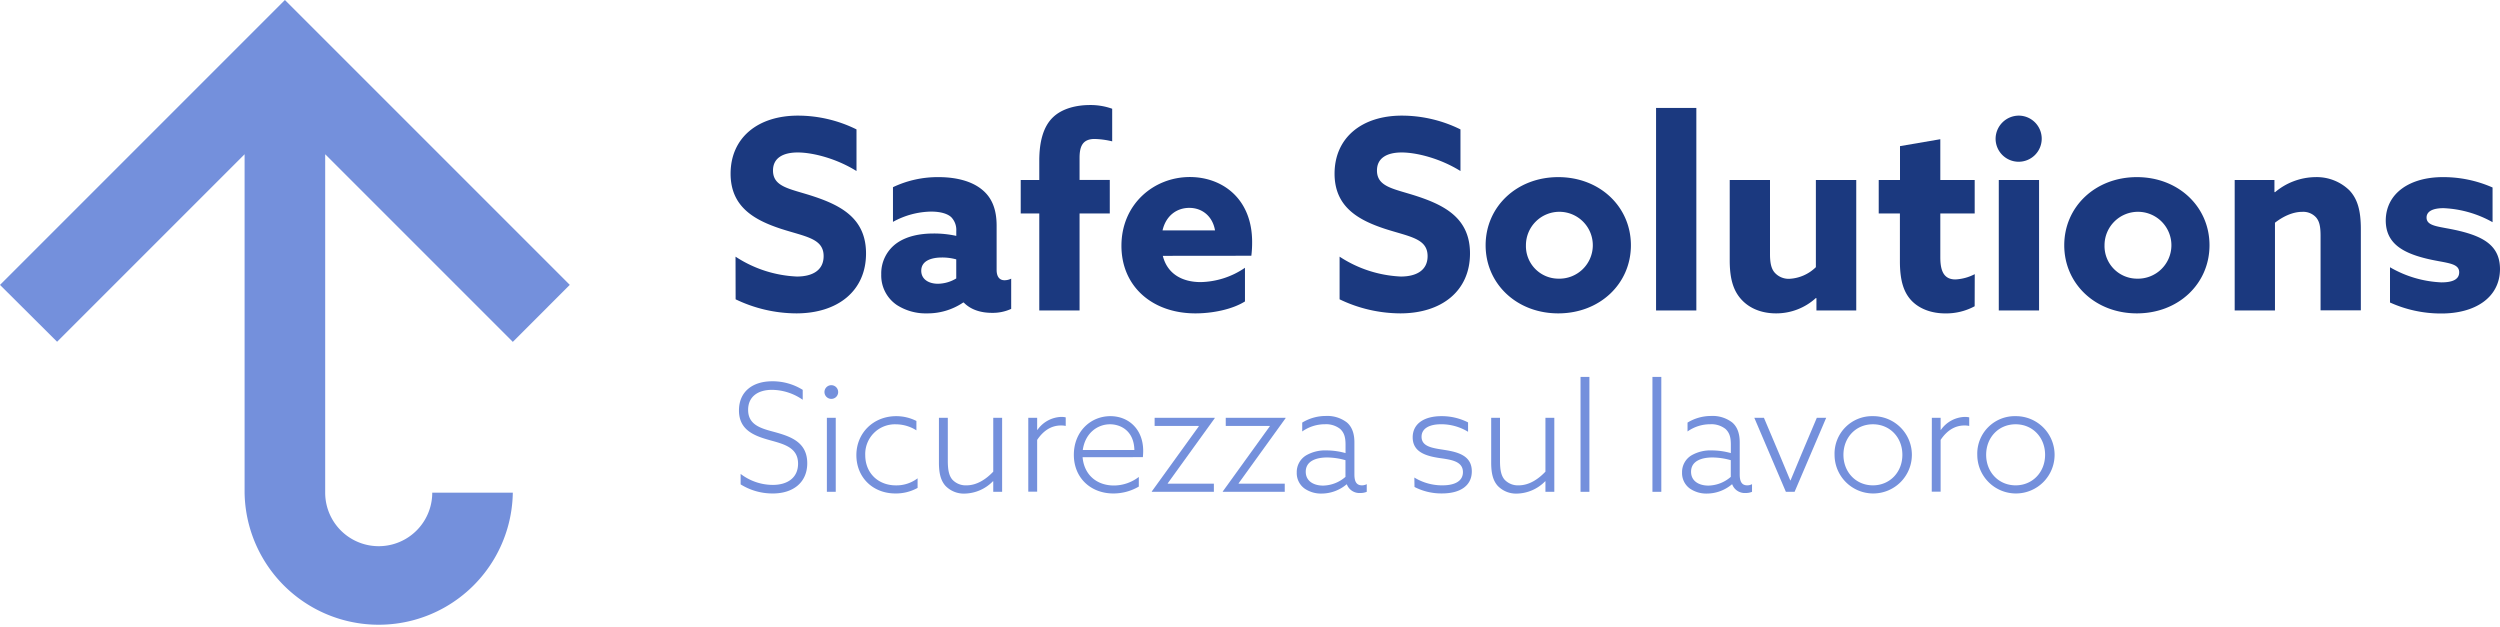
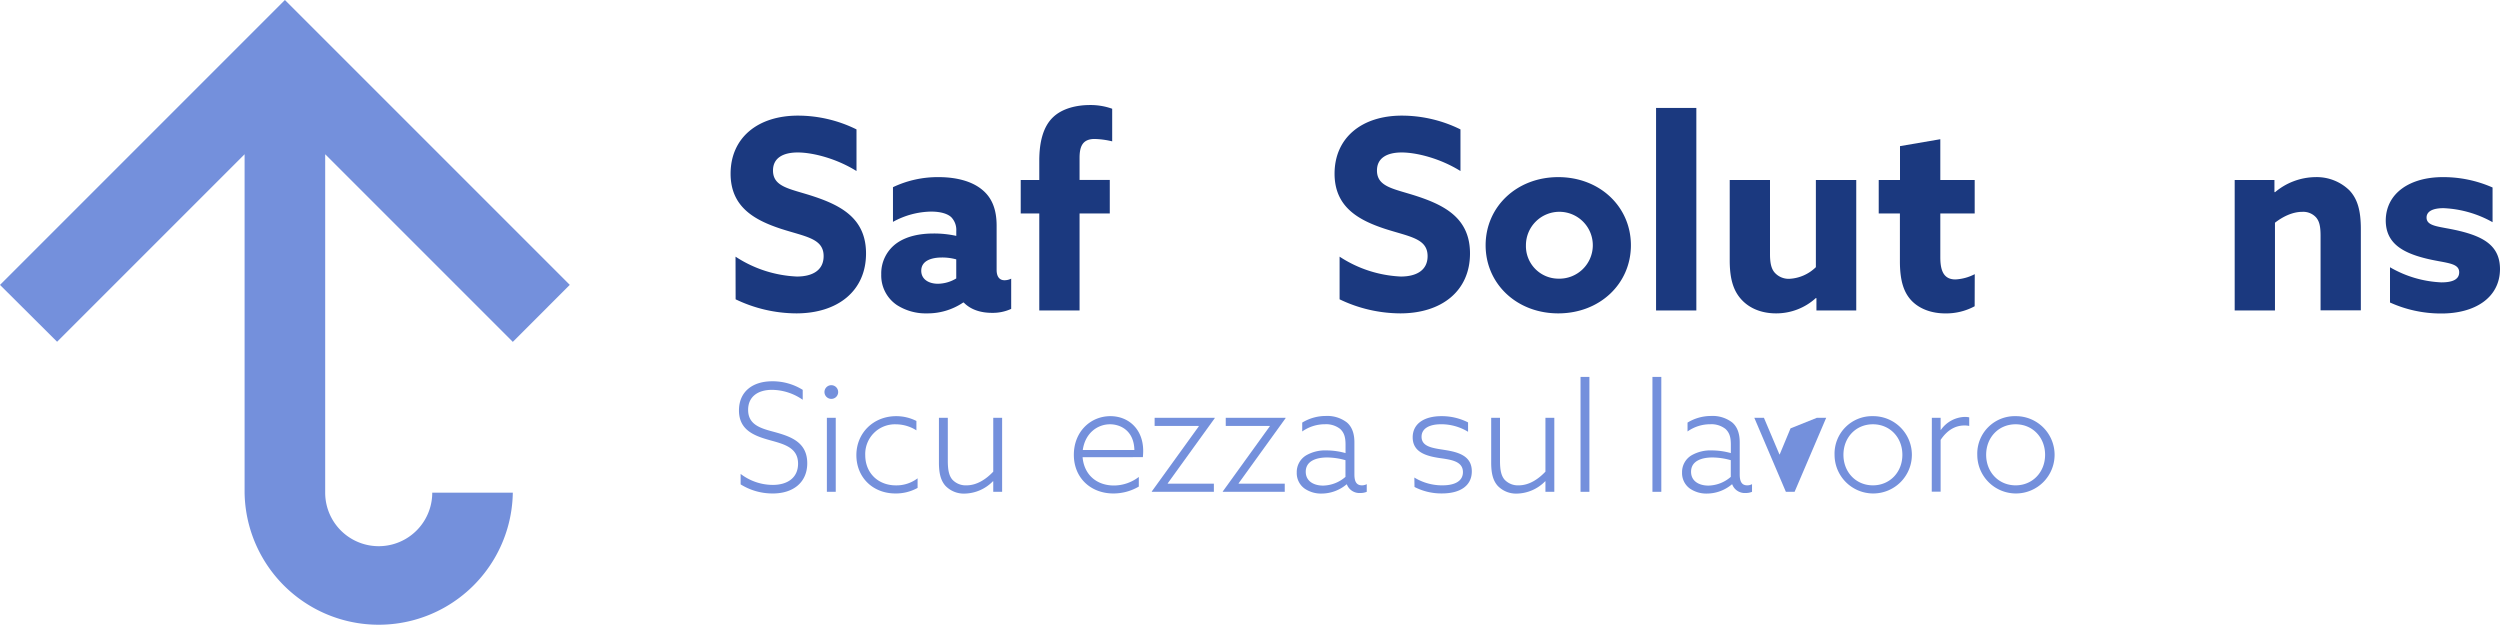
<svg xmlns="http://www.w3.org/2000/svg" id="Livello_1" data-name="Livello 1" viewBox="0 0 800 200.56">
  <defs>
    <style>.cls-1{fill:#7490dc;}.cls-2{fill:#1b397f;}</style>
  </defs>
  <path class="cls-1" d="M237,151.65a17,17,0,0,0,10.3,3.52c4.66,0,8.08-2.27,8.08-6.79,0-5.15-4.47-6.26-9-7.51-5-1.39-9.91-3.22-9.91-9.53,0-6,4.33-9.33,10.63-9.33a18.22,18.22,0,0,1,9.77,2.74v3.18a17.46,17.46,0,0,0-9.82-3.18c-4.52,0-7.65,2.17-7.65,6.4,0,5,4.38,6,8.71,7.17,5,1.4,10.21,3.23,10.21,9.92,0,6.11-4.48,9.67-11,9.67A19.23,19.23,0,0,1,237,155Z" />
  <path class="cls-1" d="M266,127.64a2.19,2.19,0,1,1,2.21-2.17A2.17,2.17,0,0,1,266,127.64Zm-1.4,6.06h2.84v23.68h-2.84Z" />
  <path class="cls-1" d="M293.63,156.13a14.32,14.32,0,0,1-7.07,1.78c-7.37,0-12.52-5.25-12.52-12.27s5.39-12.47,12.76-12.47a14.28,14.28,0,0,1,6.45,1.54v3a12.4,12.4,0,0,0-6.55-1.93,9.5,9.5,0,0,0-9.82,9.87c0,5.68,4.09,9.67,9.82,9.67a11.22,11.22,0,0,0,6.93-2.26Z" />
  <path class="cls-1" d="M317.74,154a13,13,0,0,1-9,3.95,8.16,8.16,0,0,1-6.21-2.5c-1.44-1.64-2.07-3.85-2.07-7.41V133.7h2.84v13.77c0,2.93.39,4.81,1.5,6.06a5.82,5.82,0,0,0,4.47,1.78c3.37,0,6.31-2,8.57-4.38V133.7h2.84v23.68h-2.84V154Z" />
-   <path class="cls-1" d="M329.05,133.7h2.84v3.85l.1,0a9.69,9.69,0,0,1,7.65-4.14,5.92,5.92,0,0,1,1.39.15v2.74a6.83,6.83,0,0,0-1.49-.15c-3.22,0-5.72,1.74-7.65,4.62v16.56h-2.84Z" />
  <path class="cls-1" d="M346.43,146.31c.48,5.58,4.47,9.05,10.05,9.05a13.2,13.2,0,0,0,7.94-2.74v3.08a16.06,16.06,0,0,1-8.13,2.21c-7.27,0-12.66-5-12.66-12.37s5.3-12.37,11.7-12.37c5.73,0,10.49,4.09,10.49,11.12,0,.72-.05,1.44-.1,2ZM363,144c-.15-6.35-4.62-8.23-7.8-8.23-3.94,0-7.94,2.75-8.71,8.23Z" />
  <path class="cls-1" d="M368.61,157.38l-.05-.1,15.07-20.88-.05-.1h-14.1v-2.6h19.25l0,.1-15.07,20.88.05.1h14.73v2.6Z" />
  <path class="cls-1" d="M391.28,157.38l0-.1,15.06-20.88,0-.1h-14.1v-2.6H411.4l0,.1-15.06,20.88.05.1h14.73v2.6Z" />
  <path class="cls-1" d="M430.89,155a12.46,12.46,0,0,1-7.9,2.94,9.26,9.26,0,0,1-5.58-1.64,6.1,6.1,0,0,1-2.45-5.1,6.23,6.23,0,0,1,3-5.48,12.14,12.14,0,0,1,6.5-1.59,23.12,23.12,0,0,1,6.11.86v-2.74c0-2.31-.43-3.8-1.73-5a7.27,7.27,0,0,0-4.86-1.49,12.52,12.52,0,0,0-7.27,2.31v-2.84a14.46,14.46,0,0,1,7.56-2.12,10.27,10.27,0,0,1,6.73,2.07c1.59,1.35,2.41,3.47,2.41,6.36V151.8c0,2,.48,3.51,2.41,3.51a3.22,3.22,0,0,0,1.54-.38v2.45a5.17,5.17,0,0,1-2.07.38A4.28,4.28,0,0,1,431,155Zm-.34-7.74a21.94,21.94,0,0,0-5.87-.87c-3.37,0-6.84,1.06-6.84,4.57,0,3.08,2.65,4.43,5.54,4.43a11.22,11.22,0,0,0,7.17-2.79Z" />
  <path class="cls-1" d="M452.59,152.81a17,17,0,0,0,9,2.5c4,0,6.55-1.39,6.55-4.23,0-3.57-3.95-4-7.65-4.53-3.95-.62-8.43-1.78-8.43-6.59,0-4.48,3.81-6.79,9.2-6.79a18.57,18.57,0,0,1,8.52,2v3a16.52,16.52,0,0,0-8.62-2.41c-3.7,0-6.26,1.3-6.26,4,0,3.32,3.85,3.65,7.42,4.23,4.28.68,8.66,1.83,8.66,6.84,0,4.66-3.8,7.07-9.53,7.07a18.72,18.72,0,0,1-8.81-2.07Z" />
  <path class="cls-1" d="M494.46,154a13,13,0,0,1-9,3.95,8.16,8.16,0,0,1-6.21-2.5c-1.44-1.64-2.07-3.85-2.07-7.41V133.7H480v13.77c0,2.93.39,4.81,1.5,6.06a5.82,5.82,0,0,0,4.47,1.78c3.37,0,6.31-2,8.57-4.38V133.7h2.84v23.68h-2.84V154Z" />
  <path class="cls-1" d="M505.77,120.61h2.84v36.77h-2.84Z" />
  <path class="cls-1" d="M528.78,120.61h2.84v36.77h-2.84Z" />
  <path class="cls-1" d="M554.19,155a12.46,12.46,0,0,1-7.9,2.94,9.26,9.26,0,0,1-5.58-1.64,6.1,6.1,0,0,1-2.45-5.1,6.23,6.23,0,0,1,3-5.48,12.14,12.14,0,0,1,6.5-1.59,23.12,23.12,0,0,1,6.11.86v-2.74c0-2.31-.43-3.8-1.73-5a7.27,7.27,0,0,0-4.86-1.49,12.47,12.47,0,0,0-7.27,2.31v-2.84a14.43,14.43,0,0,1,7.55-2.12,10.3,10.3,0,0,1,6.74,2.07c1.59,1.35,2.41,3.47,2.41,6.36V151.8c0,2,.48,3.51,2.4,3.51a3.16,3.16,0,0,0,1.54-.38v2.45a5.08,5.08,0,0,1-2.06.38,4.27,4.27,0,0,1-4.29-2.79Zm-.34-7.74a21.94,21.94,0,0,0-5.87-.87c-3.37,0-6.84,1.06-6.84,4.57,0,3.08,2.65,4.43,5.54,4.43a11.22,11.22,0,0,0,7.17-2.79Z" />
-   <path class="cls-1" d="M581.38,133.7h3l-10.11,23.68h-2.79l-10.1-23.68h3.08l4.95,11.7c1.16,2.74,2.36,5.63,3.47,8.32h.1c1.1-2.69,2.31-5.58,3.46-8.32Z" />
+   <path class="cls-1" d="M581.38,133.7h3l-10.11,23.68h-2.79l-10.1-23.68h3.08l4.95,11.7h.1c1.1-2.69,2.31-5.58,3.46-8.32Z" />
  <path class="cls-1" d="M599.33,133.17a12.37,12.37,0,1,1-12.27,12.37A12,12,0,0,1,599.33,133.17Zm0,22.14c5.39,0,9.43-4.19,9.43-9.77s-4-9.77-9.43-9.77-9.43,4.19-9.43,9.77S593.94,155.31,599.33,155.31Z" />
  <path class="cls-1" d="M618.19,133.7H621v3.85l.1,0a9.69,9.69,0,0,1,7.65-4.14,6.07,6.07,0,0,1,1.4.15v2.74a7,7,0,0,0-1.49-.15c-3.23,0-5.73,1.74-7.66,4.62v16.56h-2.84Z" />
  <path class="cls-1" d="M645,133.17a12.37,12.37,0,1,1-12.27,12.37A12,12,0,0,1,645,133.17Zm0,22.14c5.39,0,9.43-4.19,9.43-9.77s-4-9.77-9.43-9.77-9.43,4.19-9.43,9.77S639.61,155.31,645,155.31Z" />
  <path class="cls-2" d="M235.37,82.13A38.79,38.79,0,0,0,255,88.49c4.92,0,8.56-1.95,8.56-6.53,0-5.69-5.76-6.19-13.65-8.74-8.49-2.8-16.12-7-16.12-17.64,0-11.45,8.65-18.58,21.55-18.58a42.3,42.3,0,0,1,18.74,4.41V54.73c-6.53-4.07-14.08-5.94-18.83-5.94-4.58,0-7.89,1.7-7.89,5.77,0,5.43,5.69,5.85,13.06,8.31,9.25,3.06,16.71,7.38,16.71,18.24,0,12-9.07,19.17-22.3,19.17a45.19,45.19,0,0,1-19.43-4.5Z" />
  <path class="cls-2" d="M308.23,96.8a20.31,20.31,0,0,1-11.62,3.48,17,17,0,0,1-9.67-2.71A11.4,11.4,0,0,1,282,87.81a11.88,11.88,0,0,1,5.09-10.09c3.22-2.21,7.38-3,11.71-3a33.47,33.47,0,0,1,7.21.76V73.9a5.85,5.85,0,0,0-1.62-4.41c-1.18-1.1-3.39-1.78-6.44-1.78A26,26,0,0,0,285.75,71V59.9a33.33,33.33,0,0,1,14.59-3.22c5.6,0,10.61,1.27,13.91,4,3.14,2.54,4.67,6.27,4.67,11.53V86.37c0,1.95.76,3.31,2.54,3.31a4.82,4.82,0,0,0,2.12-.51v9.67a14.06,14.06,0,0,1-6.19,1.27c-3.39,0-6.7-.93-9-3.31ZM306,83a16.81,16.81,0,0,0-4.58-.6c-3.31,0-6.62,1-6.62,4.24,0,2.72,2.37,4.16,5.34,4.16a11.54,11.54,0,0,0,5.86-1.7Z" />
  <path class="cls-2" d="M332.57,68.3h-5.94V57.61h5.94V51.42c0-5.85,1.19-10.86,4.41-13.91,3-2.88,7.64-3.9,11.79-3.9a20.57,20.57,0,0,1,7.13,1.19V45.23a27.12,27.12,0,0,0-5.6-.76c-4,0-4.84,2.54-4.84,6.1v7h9.67V68.3h-9.67V99.35H332.57Z" />
-   <path class="cls-2" d="M372.1,81.87c1.44,5.77,6.19,8.4,12.13,8.4a26,26,0,0,0,14.16-4.58V96.46c-4.07,2.55-10.35,3.82-15.86,3.82-13.74,0-23.67-8.57-23.67-21.63,0-13.32,10.35-22,21.89-22,10.26,0,19.93,6.79,19.93,20.78a34.34,34.34,0,0,1-.25,4.41Zm16.71-8.14c-.77-4.5-4.07-7.21-8.23-7.21-4,0-7.47,2.46-8.57,7.21Z" />
  <path class="cls-2" d="M428.67,82.13a38.79,38.79,0,0,0,19.59,6.36c4.92,0,8.57-1.95,8.57-6.53,0-5.69-5.77-6.19-13.66-8.74-8.48-2.8-16.11-7-16.11-17.64,0-11.45,8.65-18.58,21.54-18.58a42.38,42.38,0,0,1,18.75,4.41V54.73c-6.53-4.07-14.08-5.94-18.83-5.94-4.58,0-7.89,1.7-7.89,5.77,0,5.43,5.68,5.85,13.06,8.31,9.25,3.06,16.71,7.38,16.71,18.24,0,12-9.07,19.17-22.31,19.17a45.18,45.18,0,0,1-19.42-4.5Z" />
  <path class="cls-2" d="M498.64,56.68c13.32,0,23.25,9.5,23.25,21.8s-9.93,21.8-23.25,21.8-23.24-9.5-23.24-21.8S485.33,56.68,498.64,56.68Zm0,32.49A10.7,10.7,0,1,0,488.3,78.48,10.41,10.41,0,0,0,498.64,89.17Z" />
  <path class="cls-2" d="M529.94,34.54h12.89V99.35H529.94Z" />
  <path class="cls-2" d="M581.09,95.36a18.82,18.82,0,0,1-12.73,4.92c-4.83,0-8.48-1.7-10.85-4.16-2.72-2.8-4-6.61-4-12.8V57.61h12.89V81.36c0,3.06.51,4.84,1.61,6a6,6,0,0,0,4.58,1.86,13.08,13.08,0,0,0,8.49-3.73V57.61H594V99.35H581.26V95.44Z" />
  <path class="cls-2" d="M631.89,98a19.21,19.21,0,0,1-9.41,2.29c-4.24,0-8.23-1.36-10.86-4.16-2.2-2.37-3.65-5.85-3.65-12.47V68.3h-6.78V57.61H608V46.76l12.9-2.21V57.61h11V68.3h-11v14c0,4.07.93,7.12,4.83,7.12a15,15,0,0,0,6.19-1.69Z" />
-   <path class="cls-2" d="M646.06,37a7.38,7.38,0,1,1-7.47,7.38A7.46,7.46,0,0,1,646.06,37Zm-6.45,20.61H652.5V99.35H639.61Z" />
-   <path class="cls-2" d="M683.8,56.68c13.32,0,23.24,9.5,23.24,21.8s-9.92,21.8-23.24,21.8-23.24-9.5-23.24-21.8S670.48,56.68,683.8,56.68Zm0,32.49a10.7,10.7,0,1,0-10.35-10.69A10.42,10.42,0,0,0,683.8,89.17Z" />
  <path class="cls-2" d="M715.1,57.61h12.72v3.82l.17.09a20.42,20.42,0,0,1,12.89-4.84,15,15,0,0,1,10.94,4.24c2.55,2.72,3.65,6.36,3.65,12.39v26H742.58V75.43c0-3.14-.43-4.67-1.44-5.86a5.54,5.54,0,0,0-4.41-1.78c-3.31,0-6.45,1.7-8.74,3.48V99.35H715.1Z" />
  <path class="cls-2" d="M764.8,85.52a35.72,35.72,0,0,0,16.45,4.84c3.57,0,5.69-.94,5.69-3.23,0-3.22-4.67-2.88-10.94-4.49-7.89-2-12.56-5.26-12.56-12.13.09-8.82,7.89-13.83,18.24-13.83A39,39,0,0,1,797.62,60V71.1a35.1,35.1,0,0,0-15.69-4.49c-3.39,0-5.43,1-5.43,3,0,3.06,4.5,2.8,10.69,4.33,8,1.95,12.81,5,12.81,12.21-.08,9.17-8.06,14.17-18.75,14.17A39.59,39.59,0,0,1,764.8,96.8Z" />
  <path class="cls-1" d="M104.06,49.36V157.65a17.13,17.13,0,0,0,34.26,0H164.1a42.92,42.92,0,0,1-85.83,0V49.36l-60,60L0,91.17,91.17,0l91.16,91.16L164.1,109.4Z" />
</svg>